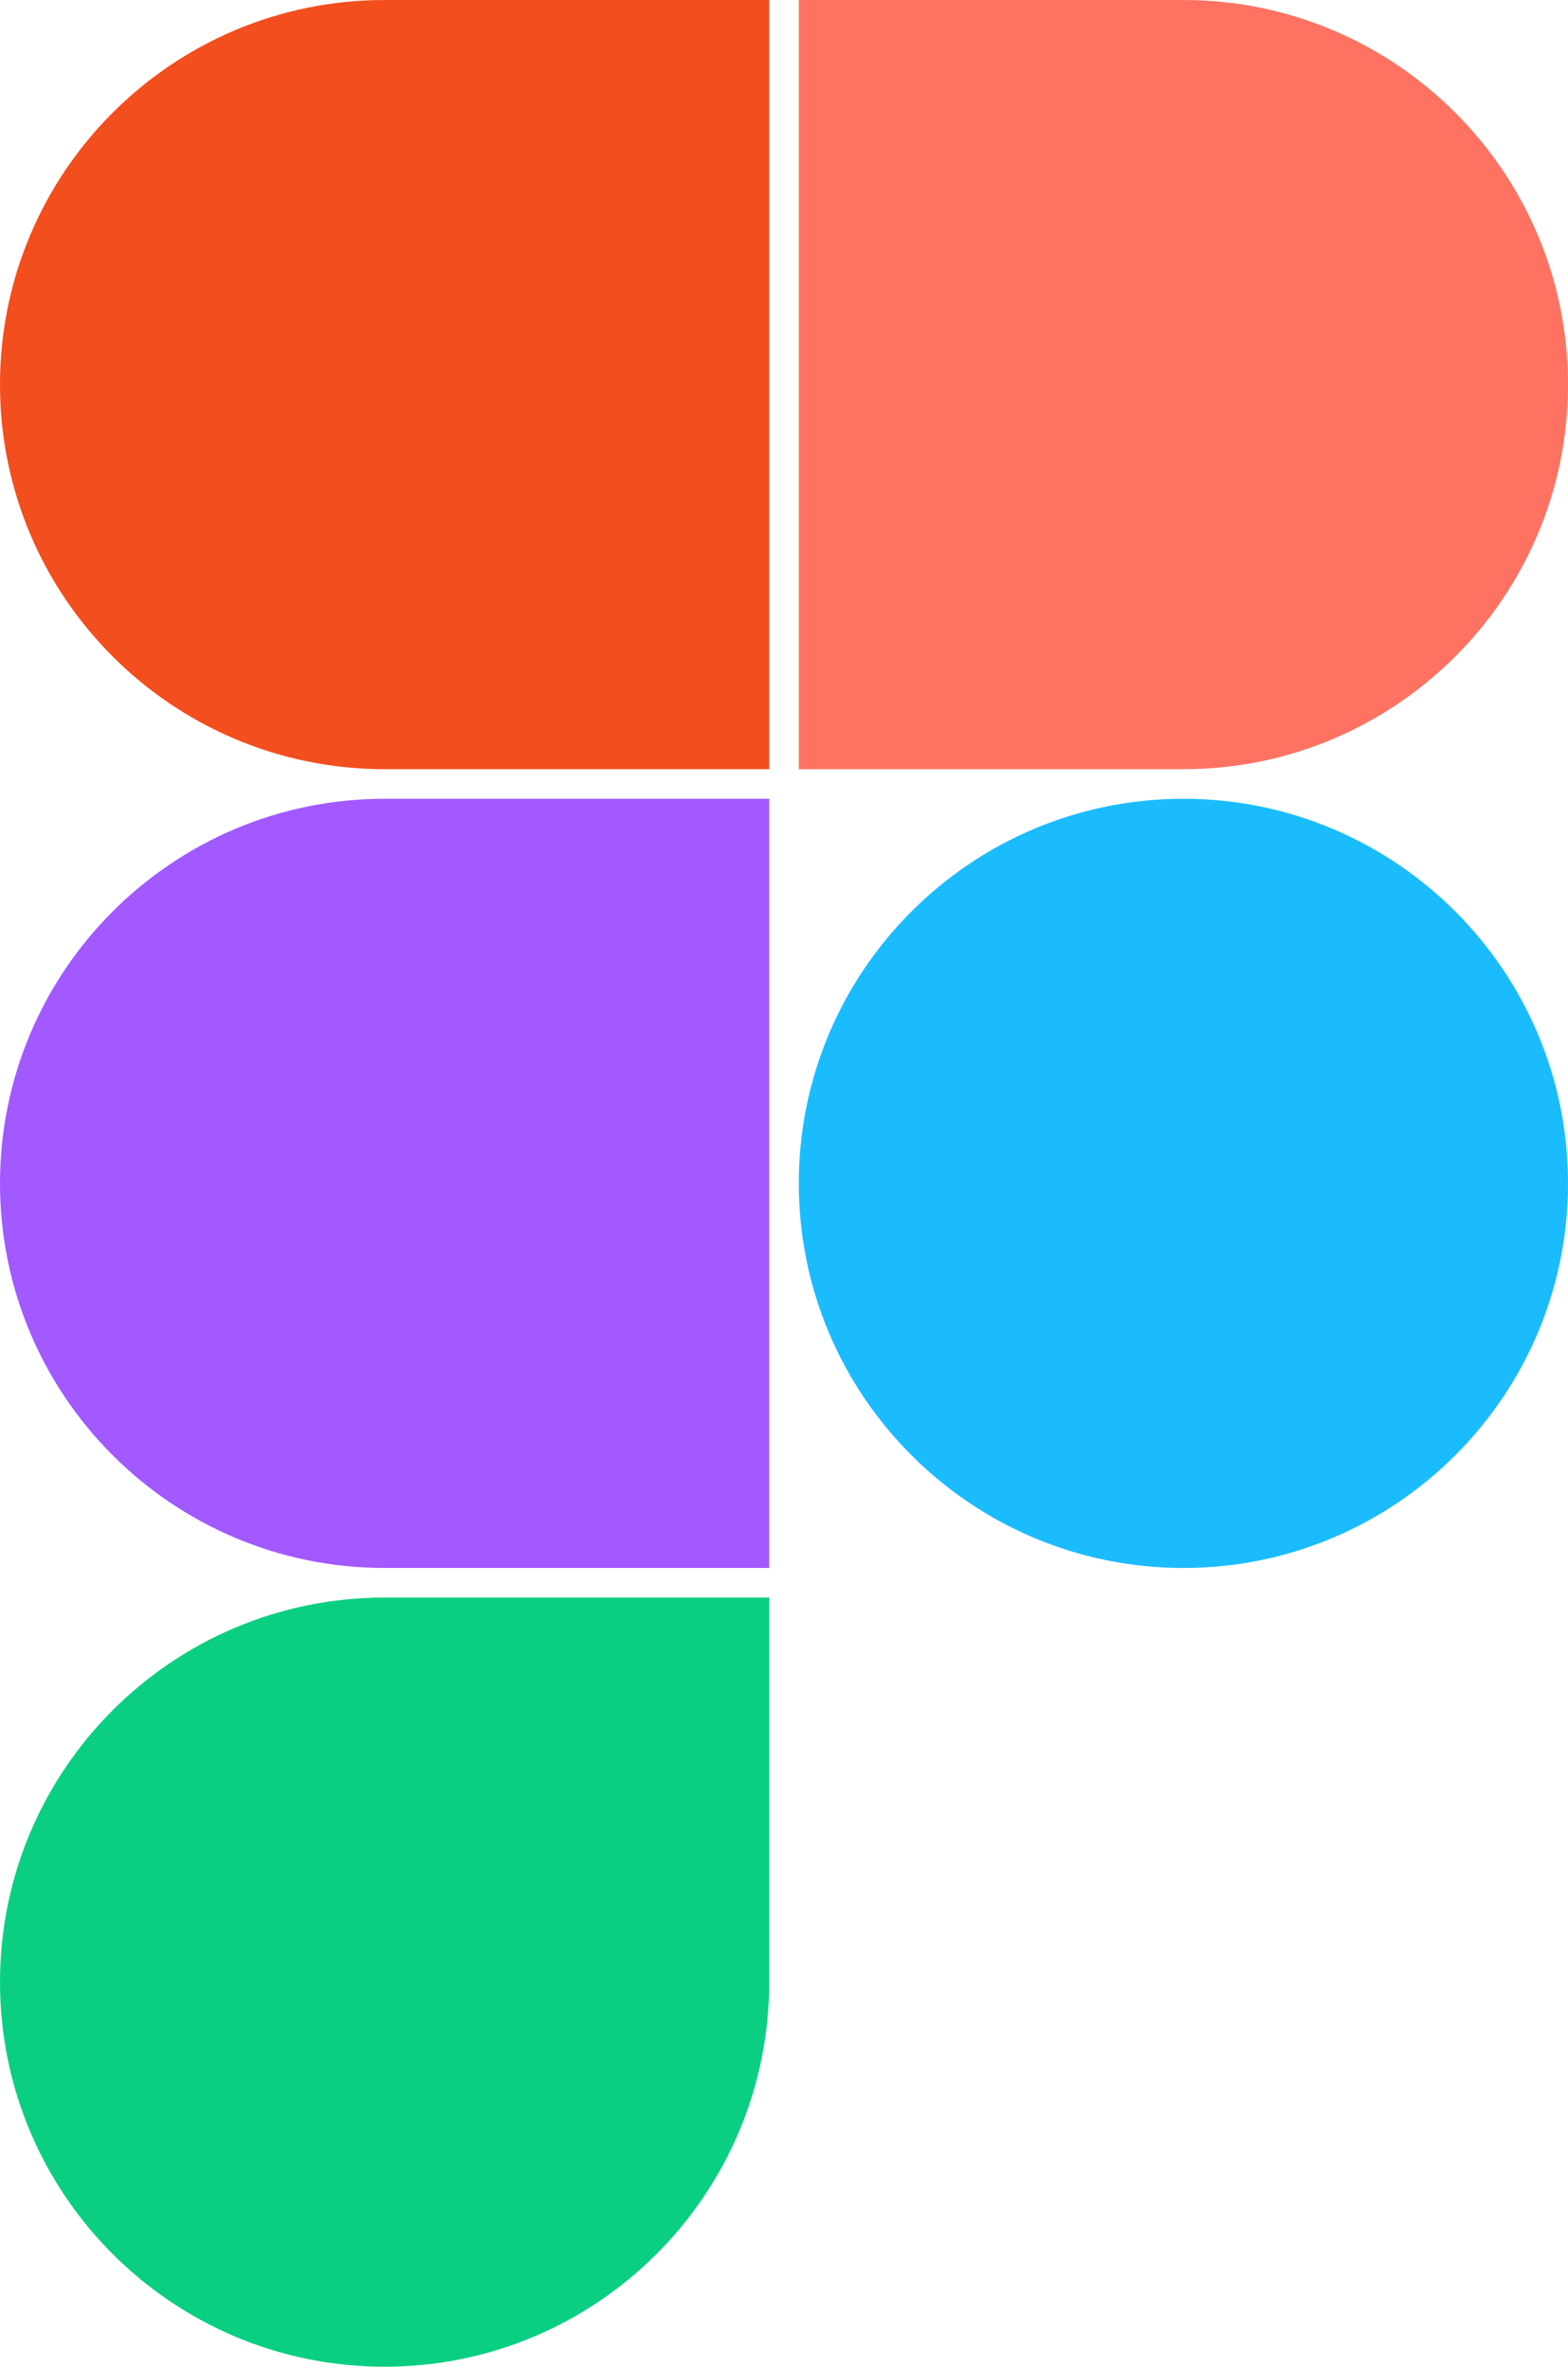
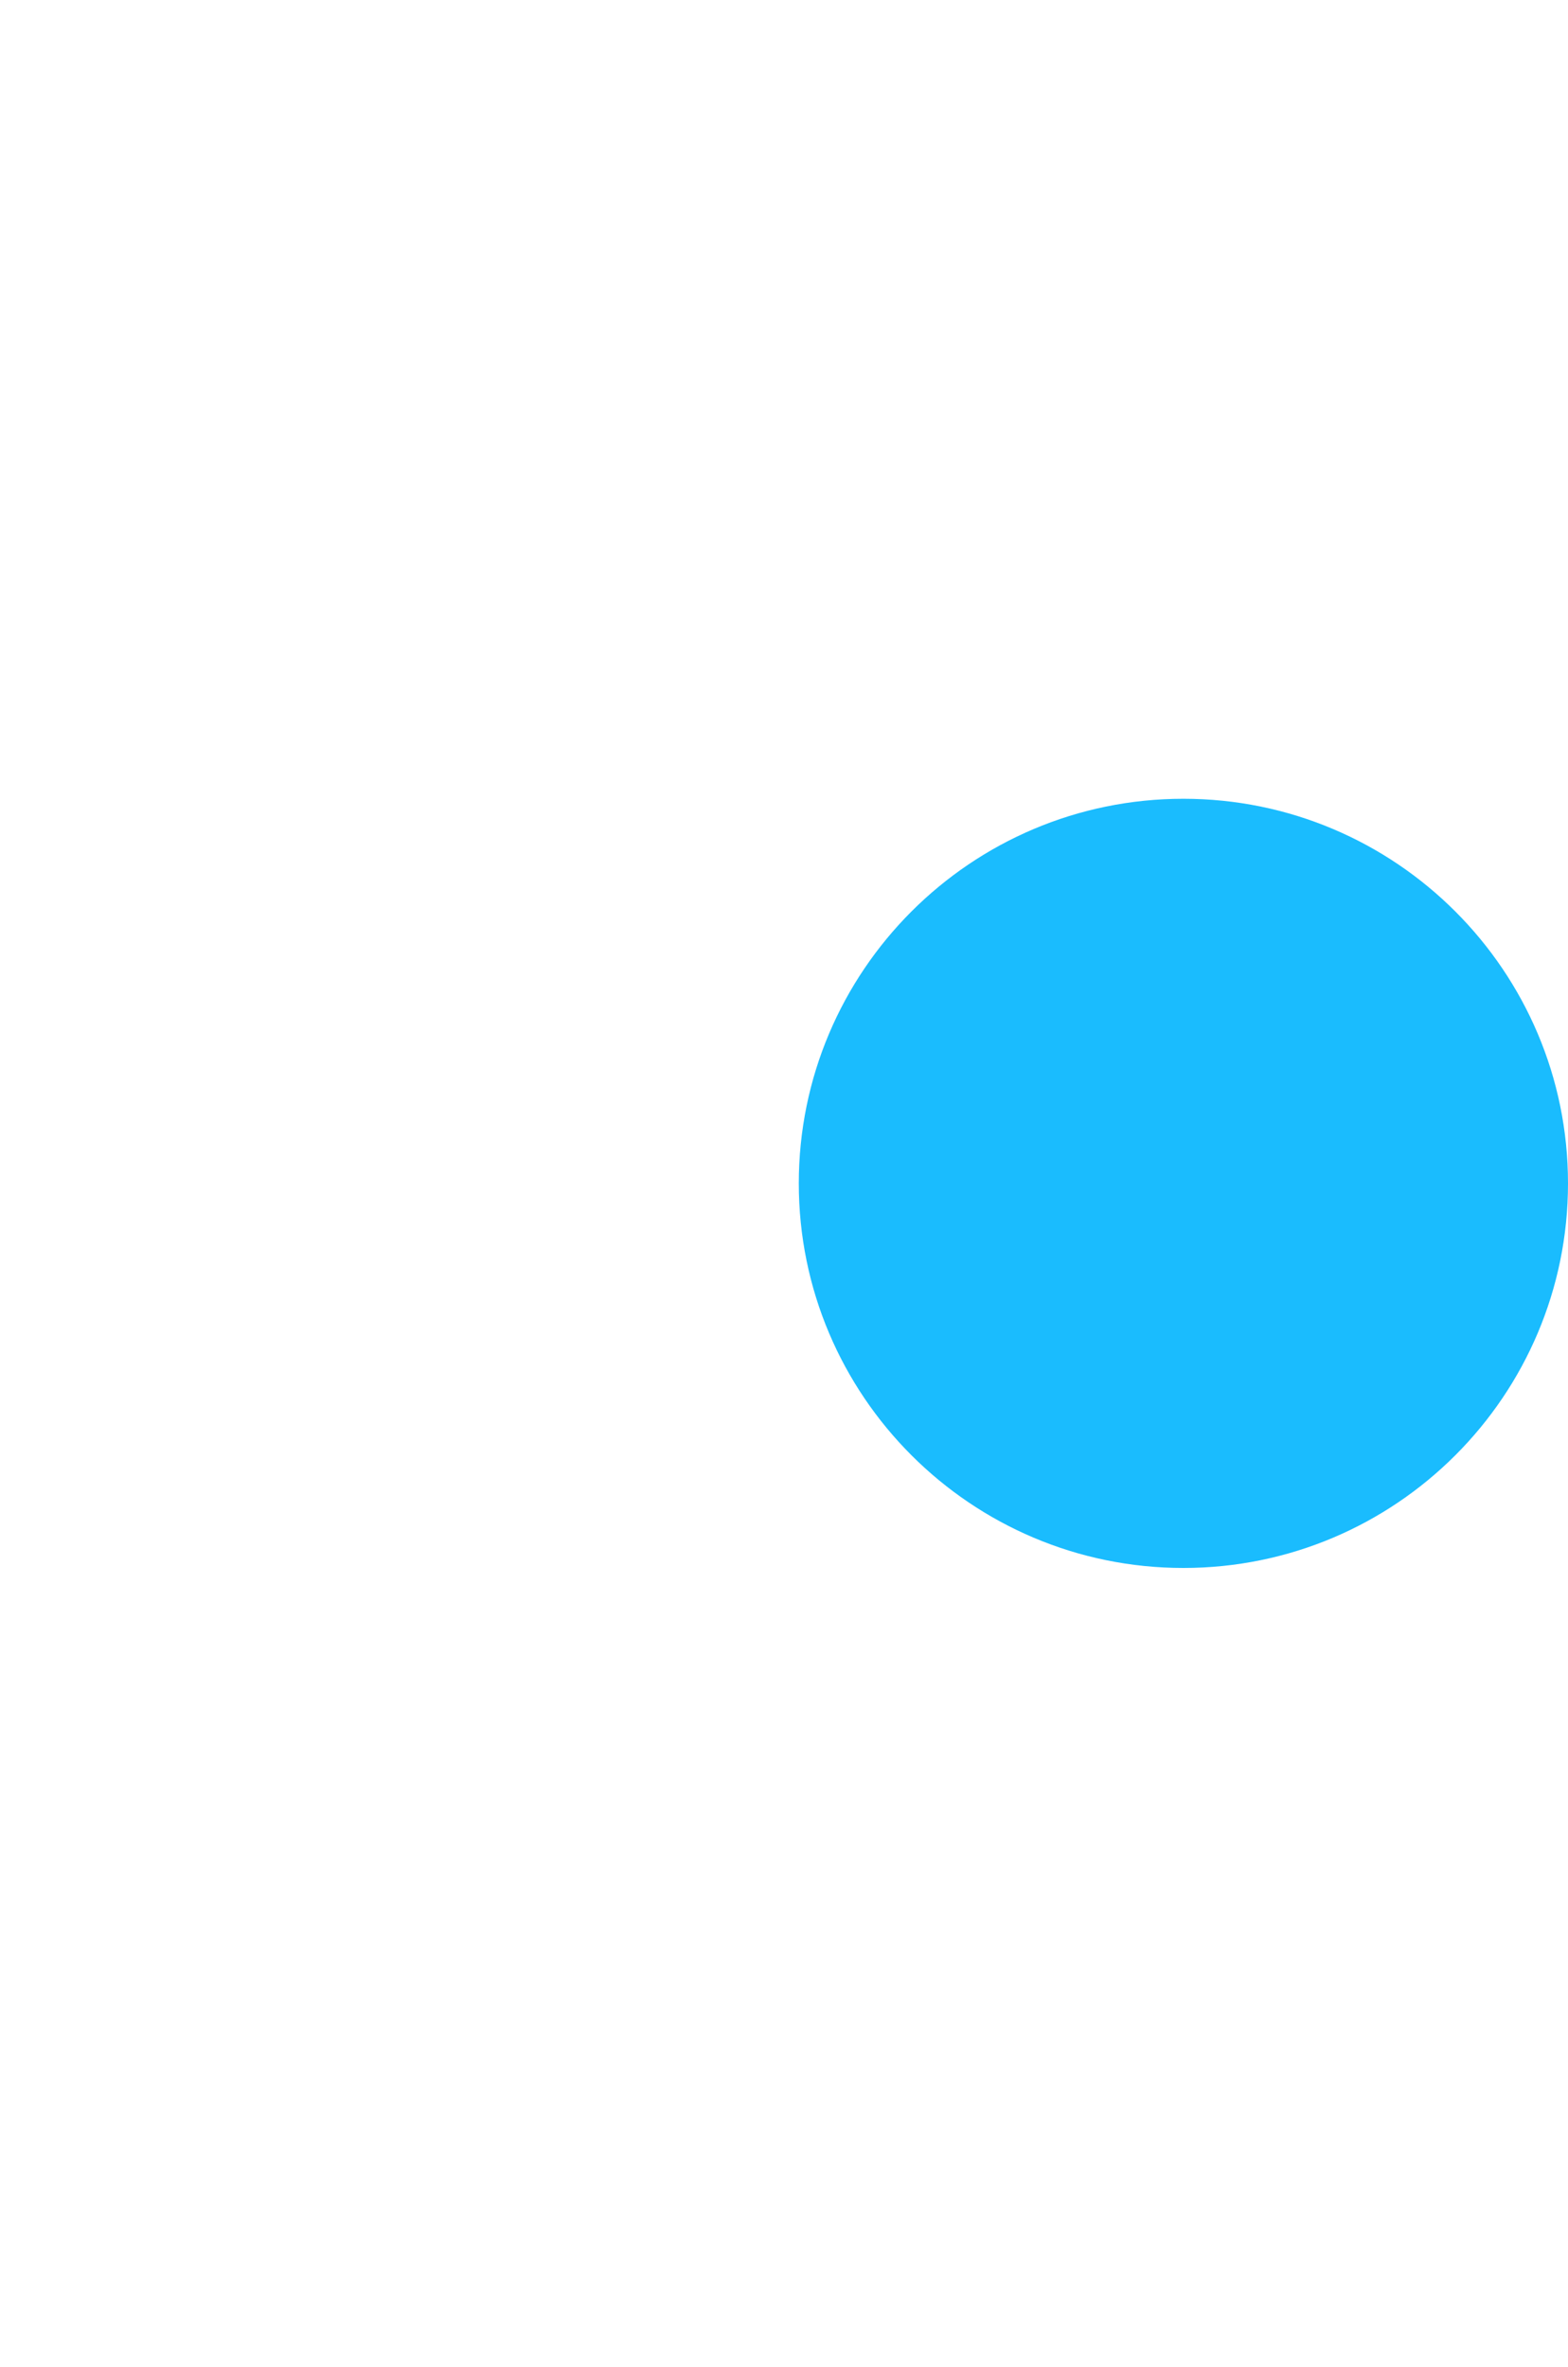
<svg xmlns="http://www.w3.org/2000/svg" width="53" height="80" viewBox="0 0 53 80" fill="none">
-   <path d="M13 80C20.176 80 26 74.176 26 67V54H13C5.824 54 0 59.824 0 67C0 74.176 5.824 80 13 80Z" fill="#0ACF83" />
-   <path d="M0 40C0 32.824 5.824 27 13 27H26V53H13C5.824 53 0 47.176 0 40Z" fill="#A259FF" />
-   <path d="M0 13C0 5.824 5.824 0 13 0H26V26H13C5.824 26 0 20.176 0 13Z" fill="#F24E1E" />
-   <path d="M27 0H40C47.176 0 53 5.824 53 13C53 20.176 47.176 26 40 26H27V0Z" fill="#FF7262" />
  <path d="M53 40C53 47.176 47.176 53 40 53C32.824 53 27 47.176 27 40C27 32.824 32.824 27 40 27C47.176 27 53 32.824 53 40Z" fill="#1ABCFE" />
</svg>